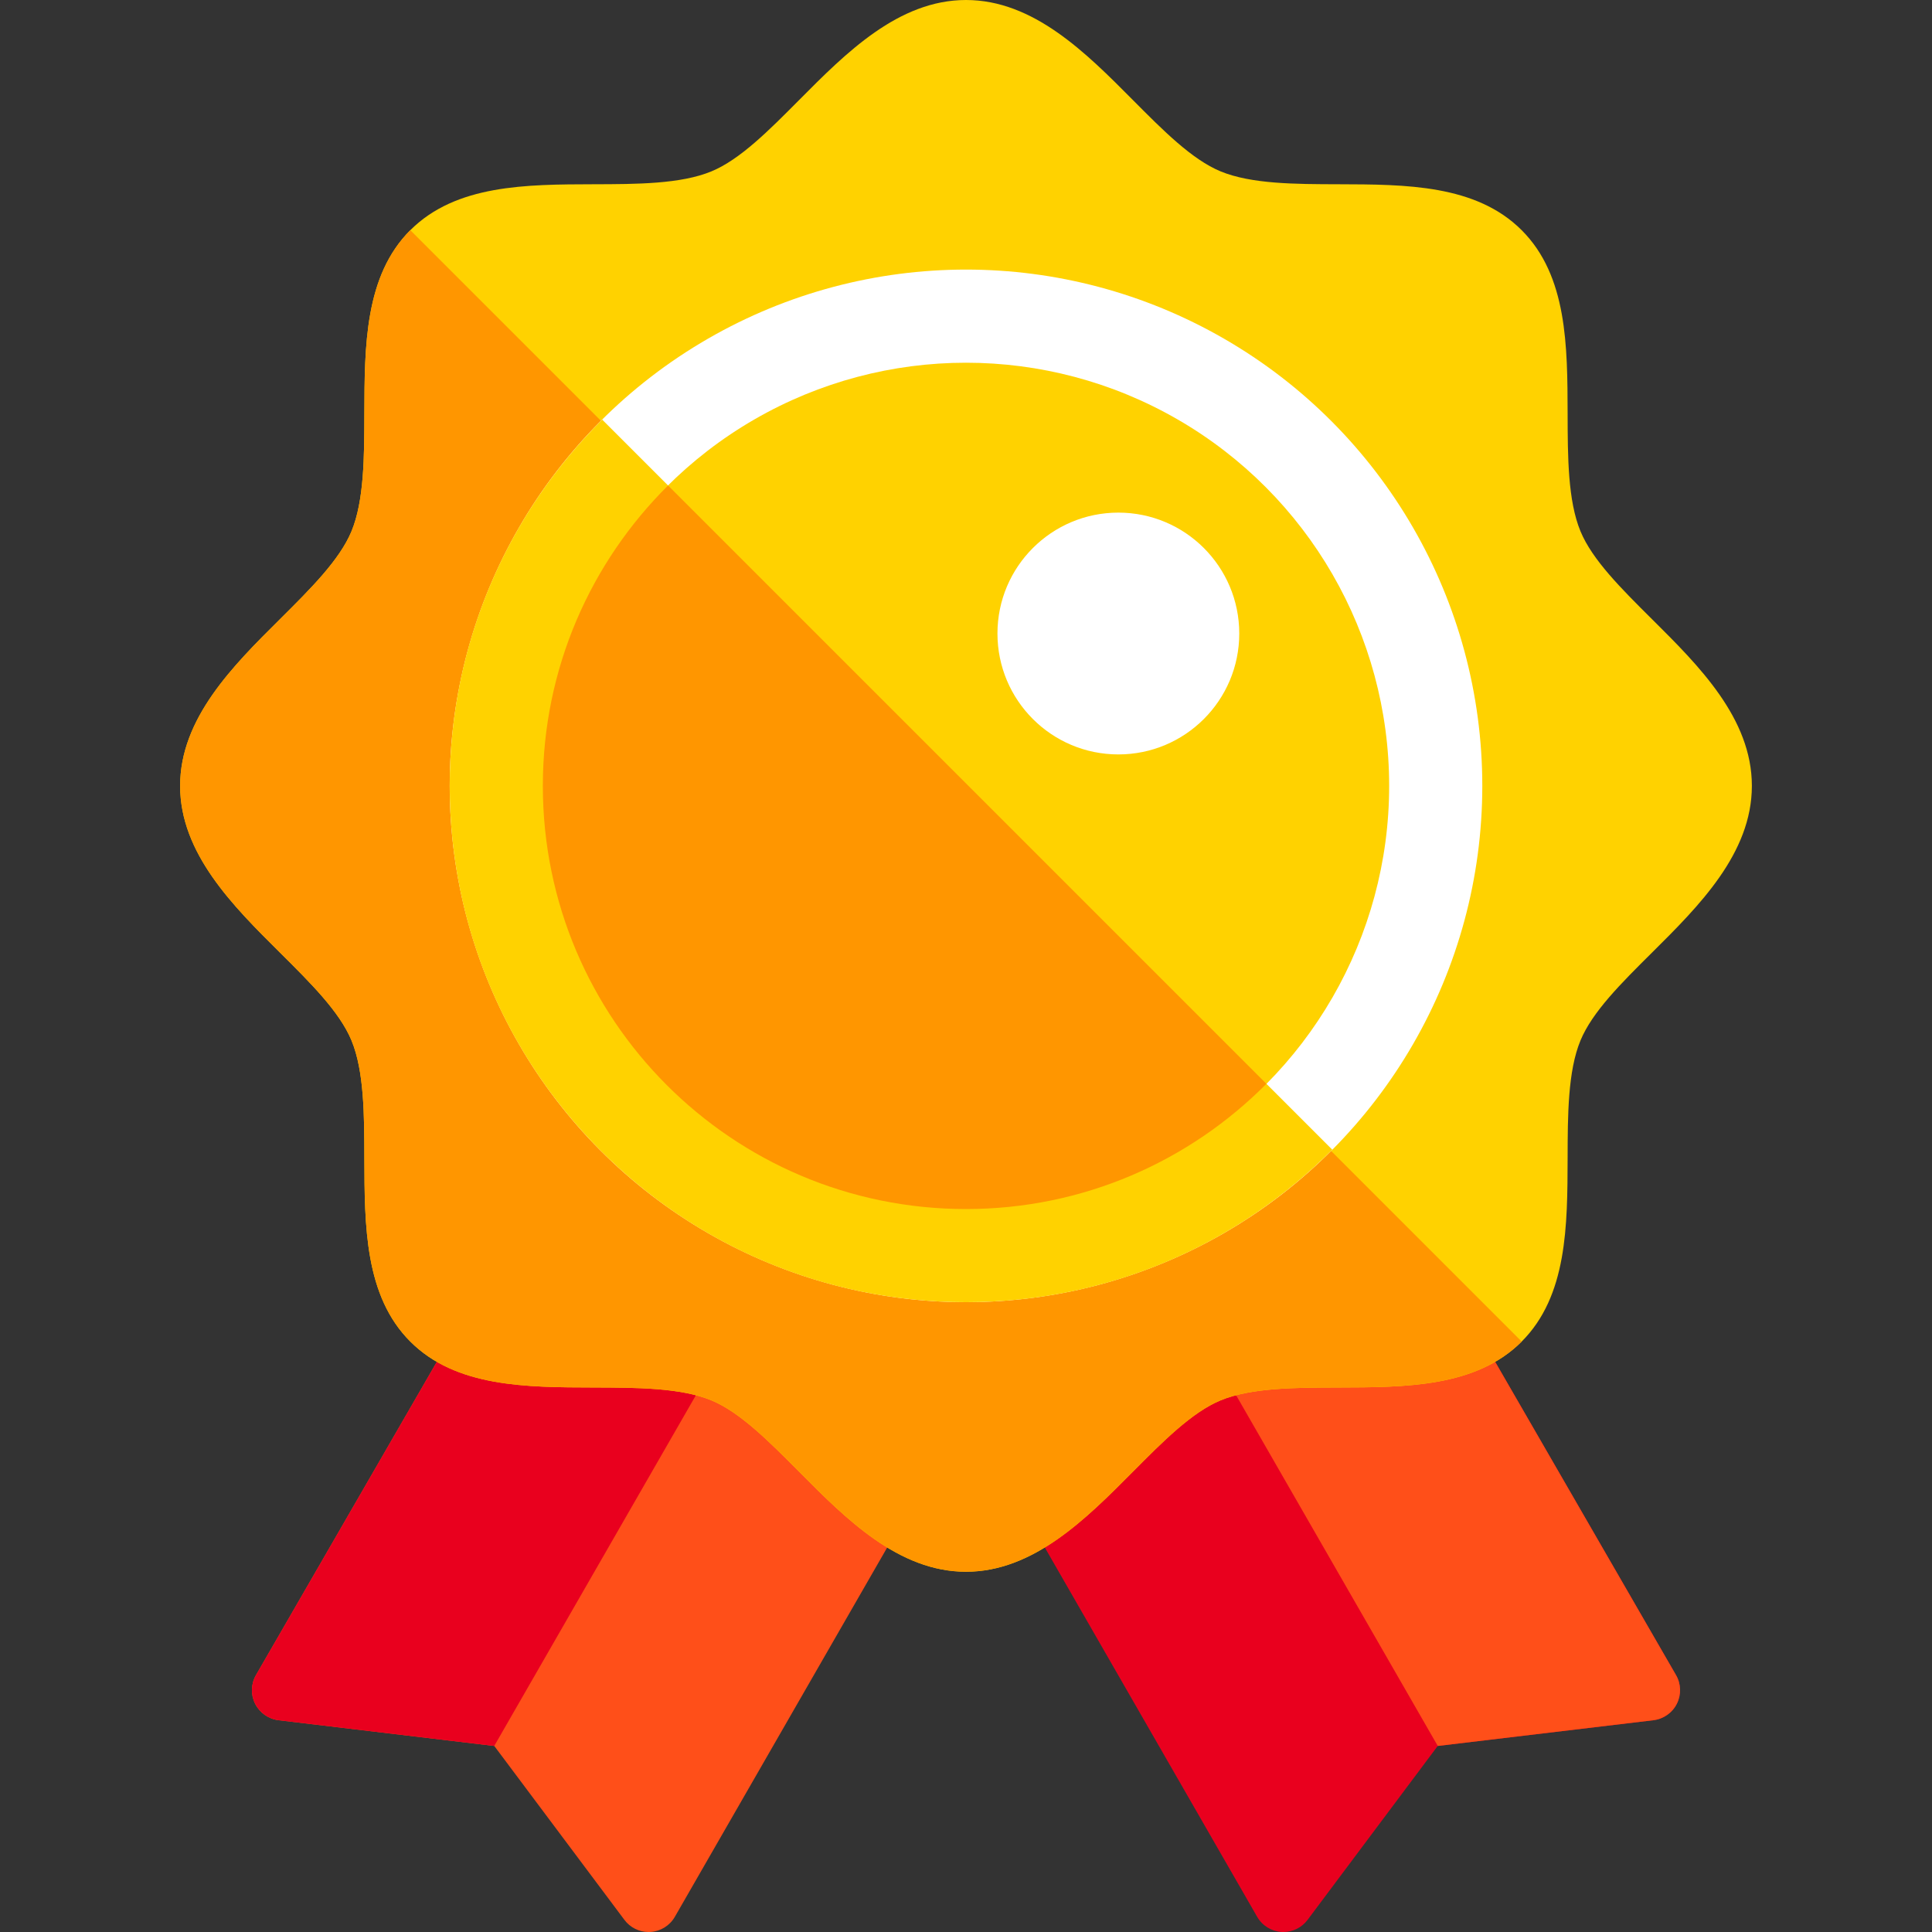
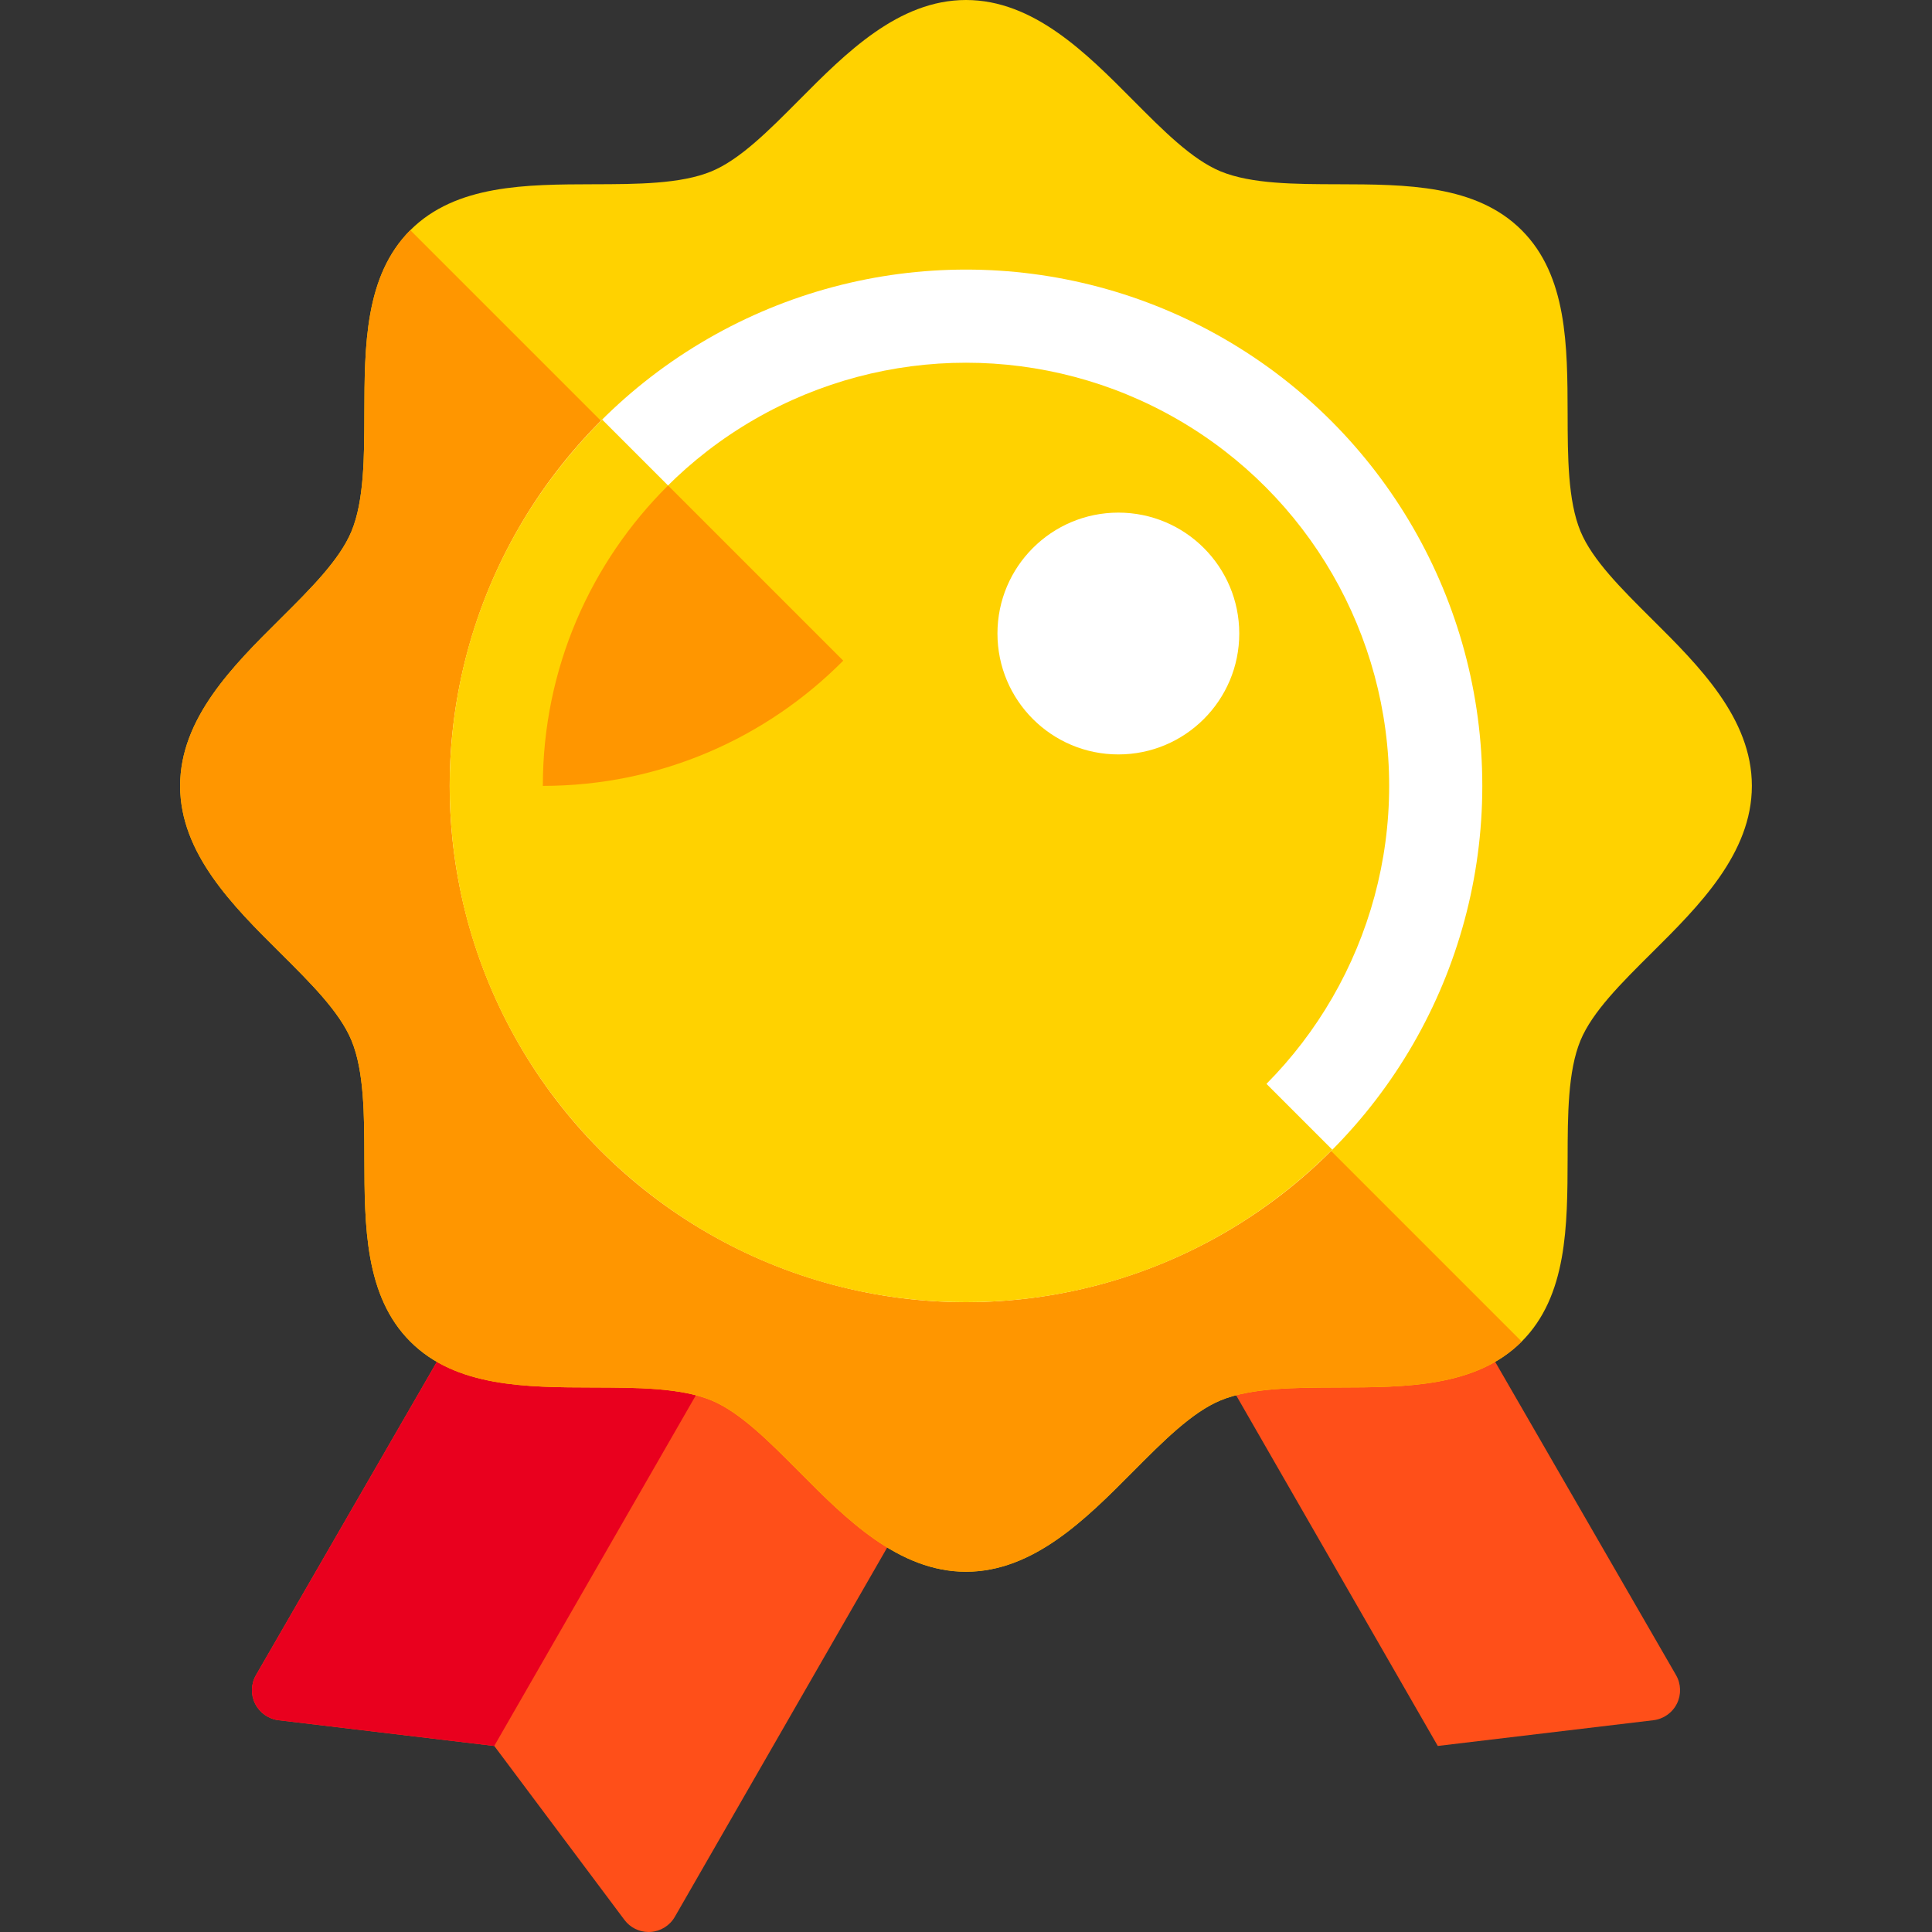
<svg xmlns="http://www.w3.org/2000/svg" height="800px" width="800px" version="1.1" id="Capa_1" viewBox="0 0 511.351 511.351" xml:space="preserve">
  <rect x="0" y="0" width="511.351" height="511.351" fill="#333333" stroke="none" />
  <g>
    <g>
-       <path style="fill:#E9001E;" d="M241.005,338.937c1.664-2.516,4.555-3.875,7.625-3.531l138.562,16.648    c2.5,0.305,4.719,1.766,5.977,3.945l50.43,87.352c1.344,2.328,1.43,5.18,0.227,7.578c-1.203,2.406-3.539,4.047-6.211,4.367    l-57.086,6.812l-34.445,46.031c-1.516,2.031-3.891,3.211-6.406,3.211c-0.156,0-0.32-0.008-0.484-0.016    c-2.688-0.164-5.109-1.664-6.453-4l-92-160C239.231,344.719,239.333,341.461,241.005,338.937z" />
-     </g>
+       </g>
    <g>
      <path style="fill:#FF4F19;" d="M323.746,363.336c-1.508-2.617-1.406-5.875,0.266-8.398c1.664-2.516,4.555-3.875,7.625-3.531    l63.27,7.602l48.693,84.343c1.344,2.328,1.43,5.18,0.227,7.578c-1.203,2.406-3.539,4.047-6.211,4.367l-57.075,6.811    L323.746,363.336z" />
    </g>
    <g>
      <path style="fill:#FF4F19;" d="M270.348,338.937c-1.664-2.516-4.555-3.875-7.625-3.531L124.16,352.055    c-2.5,0.305-4.719,1.766-5.977,3.945l-50.43,87.352c-1.344,2.328-1.43,5.18-0.227,7.578c1.203,2.406,3.539,4.047,6.211,4.367    l57.086,6.812l34.445,46.031c1.516,2.031,3.891,3.211,6.406,3.211c0.156,0,0.32-0.008,0.484-0.016    c2.688-0.164,5.109-1.664,6.453-4l92-160C272.121,344.719,272.019,341.461,270.348,338.937z" />
    </g>
    <g>
      <path style="fill:#E9001E;" d="M187.607,363.336c1.508-2.617,1.406-5.875-0.266-8.398c-1.664-2.516-4.555-3.875-7.625-3.531    l-63.27,7.602l-48.693,84.343c-1.344,2.328-1.43,5.18-0.227,7.578c1.203,2.406,3.539,4.047,6.211,4.367l57.075,6.811    L187.607,363.336z" />
    </g>
    <g>
      <path style="fill:#FFD200;" d="M437.238,163.875c-8.109-8.062-15.781-15.68-18.914-23.234c-3.367-8.109-3.391-19.82-3.414-31.148    C414.863,91.547,414.824,73,402.754,60.93c-12.07-12.078-30.625-12.117-48.562-12.164c-11.328-0.023-23.039-0.055-31.148-3.414    c-7.562-3.133-15.18-10.805-23.242-18.922C287.496,14.039,273.551,0,255.676,0s-31.82,14.039-44.125,26.43    c-8.062,8.117-15.68,15.789-23.242,18.922c-8.109,3.367-19.82,3.391-31.148,3.414c-17.937,0.047-36.484,0.086-48.562,12.156    C96.527,73,96.488,91.547,96.441,109.484c-0.023,11.328-0.047,23.039-3.414,31.148c-3.141,7.562-10.805,15.18-18.922,23.242    c-12.391,12.305-26.43,26.25-26.43,44.125c0,17.883,14.039,31.828,26.43,44.133c8.117,8.062,15.789,15.672,18.922,23.234    c3.367,8.109,3.391,19.82,3.414,31.148c0.047,17.945,0.086,36.492,12.156,48.562c12.07,12.078,30.625,12.117,48.57,12.156    c11.328,0.031,23.031,0.055,31.141,3.414c7.562,3.141,15.18,10.805,23.242,18.922c12.305,12.391,26.25,26.43,44.125,26.43    s31.82-14.039,44.125-26.43c8.062-8.117,15.68-15.781,23.242-18.922c8.102-3.359,19.812-3.383,31.133-3.414    c17.945-0.039,36.5-0.078,48.578-12.156c12.07-12.07,12.109-30.617,12.156-48.562c0.023-11.328,0.047-23.039,3.414-31.148    c3.133-7.562,10.805-15.172,18.922-23.234c12.391-12.305,26.43-26.25,26.43-44.133    C463.676,190.125,449.629,176.18,437.238,163.875z" />
    </g>
    <g>
      <path style="fill:#FF9600;" d="M93.027,140.633c-3.141,7.562-10.805,15.18-18.922,23.242c-12.391,12.305-26.43,26.25-26.43,44.125    c0,17.883,14.039,31.828,26.43,44.133c8.117,8.062,15.789,15.672,18.922,23.234c3.367,8.109,3.391,19.82,3.414,31.148    c0.047,17.945,0.086,36.492,12.156,48.562c12.07,12.078,30.625,12.117,48.57,12.156c11.328,0.031,23.031,0.055,31.141,3.414    c7.562,3.141,15.18,10.805,23.242,18.922c12.305,12.391,26.25,26.43,44.125,26.43s31.82-14.039,44.125-26.43    c8.062-8.117,15.68-15.781,23.242-18.922c8.102-3.359,19.812-3.383,31.133-3.414c17.945-0.039,36.5-0.078,48.578-12.156    L108.598,60.922C96.527,73,96.488,91.547,96.441,109.484C96.418,120.812,96.394,132.523,93.027,140.633z" />
    </g>
    <g>
      <circle style="fill:#FFFFFF;" cx="255.676" cy="208.003" r="136.651" />
    </g>
    <g>
      <path style="fill:#FF9600;" d="M335.181,286.857l-158.36-158.36c-20.46,20.293-33.145,48.412-33.145,79.506    c0,61.856,50.144,112,112,112C286.769,320.003,314.888,307.317,335.181,286.857z" />
    </g>
    <g>
      <path style="fill:#FFD200;" d="M159.39,111.065c-24.921,24.754-40.365,59.037-40.365,96.937    c0,75.47,61.181,136.651,136.651,136.651c37.901,0,72.183-15.445,96.937-40.366L159.39,111.065z" />
    </g>
    <g>
      <circle style="fill:#FFD200;" cx="255.676" cy="208.003" r="112" />
    </g>
    <g>
-       <path style="fill:#FF9600;" d="M176.821,128.497c-20.46,20.293-33.145,48.412-33.145,79.506c0,61.856,50.144,112,112,112    c31.094,0,59.212-12.686,79.506-33.146L176.821,128.497z" />
+       <path style="fill:#FF9600;" d="M176.821,128.497c-20.46,20.293-33.145,48.412-33.145,79.506c31.094,0,59.212-12.686,79.506-33.146L176.821,128.497z" />
    </g>
    <g>
      <circle style="fill:#FFFFFF;" cx="296.001" cy="167.677" r="32" />
    </g>
  </g>
</svg>